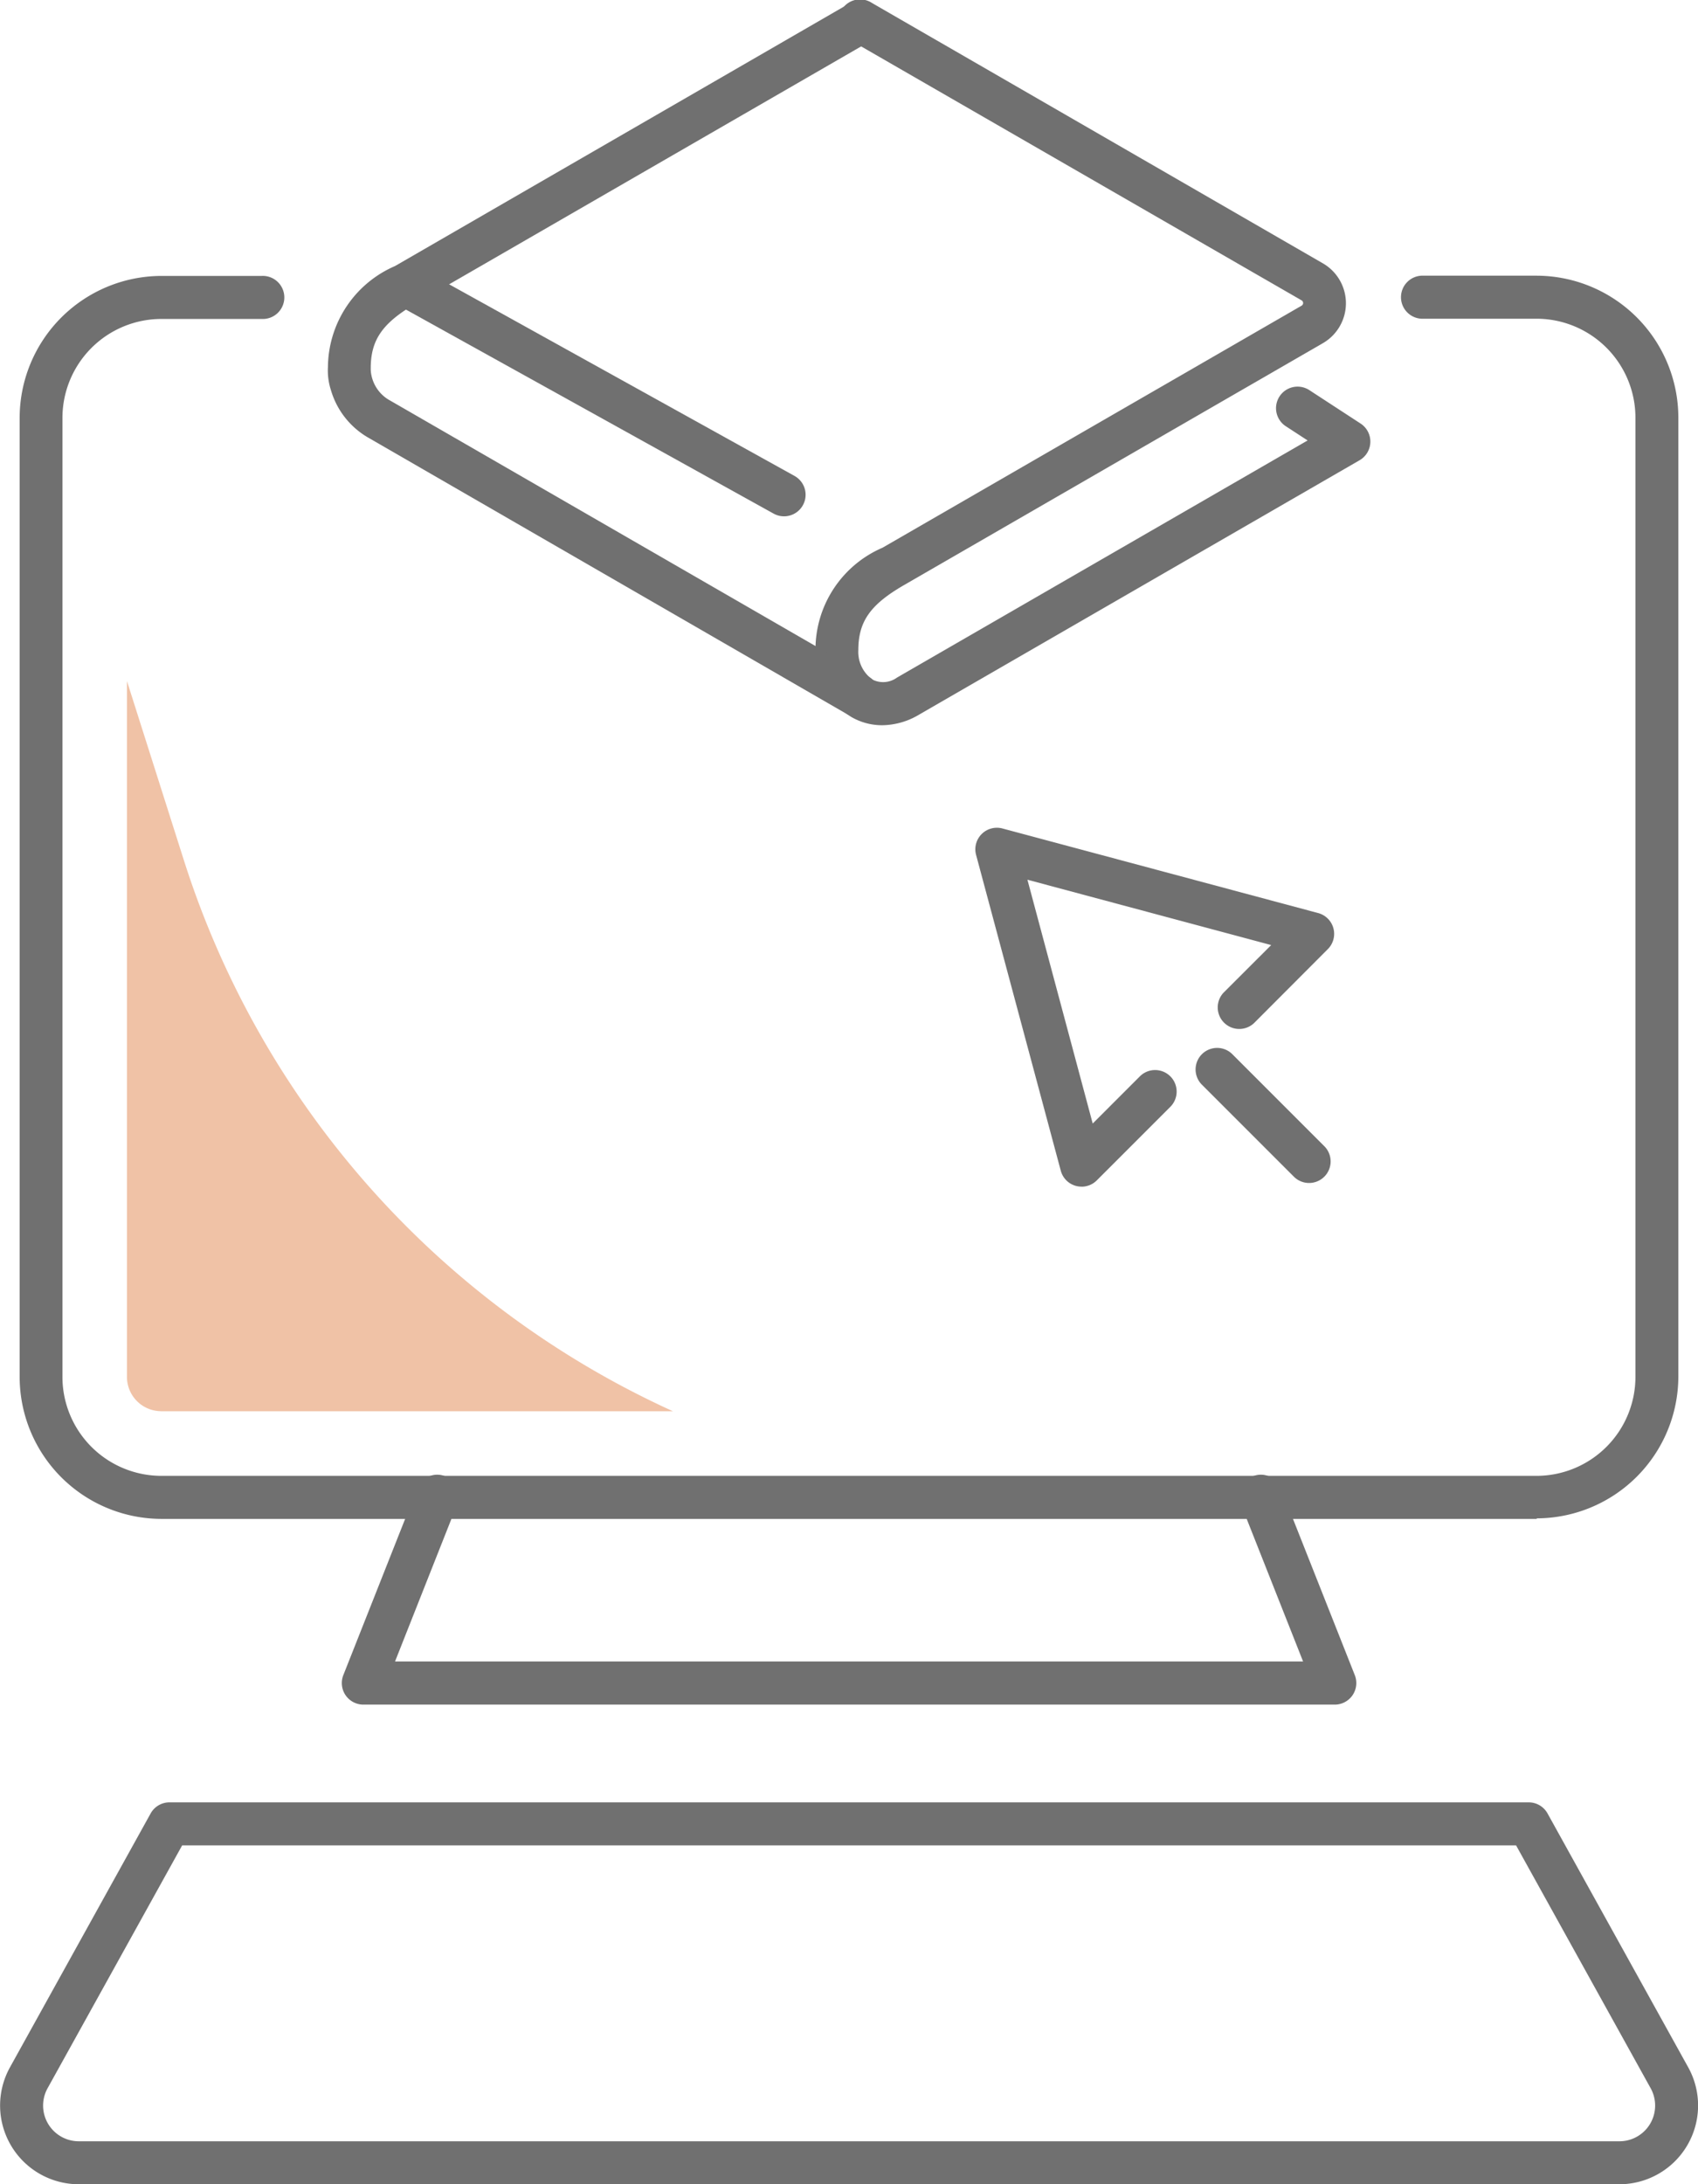
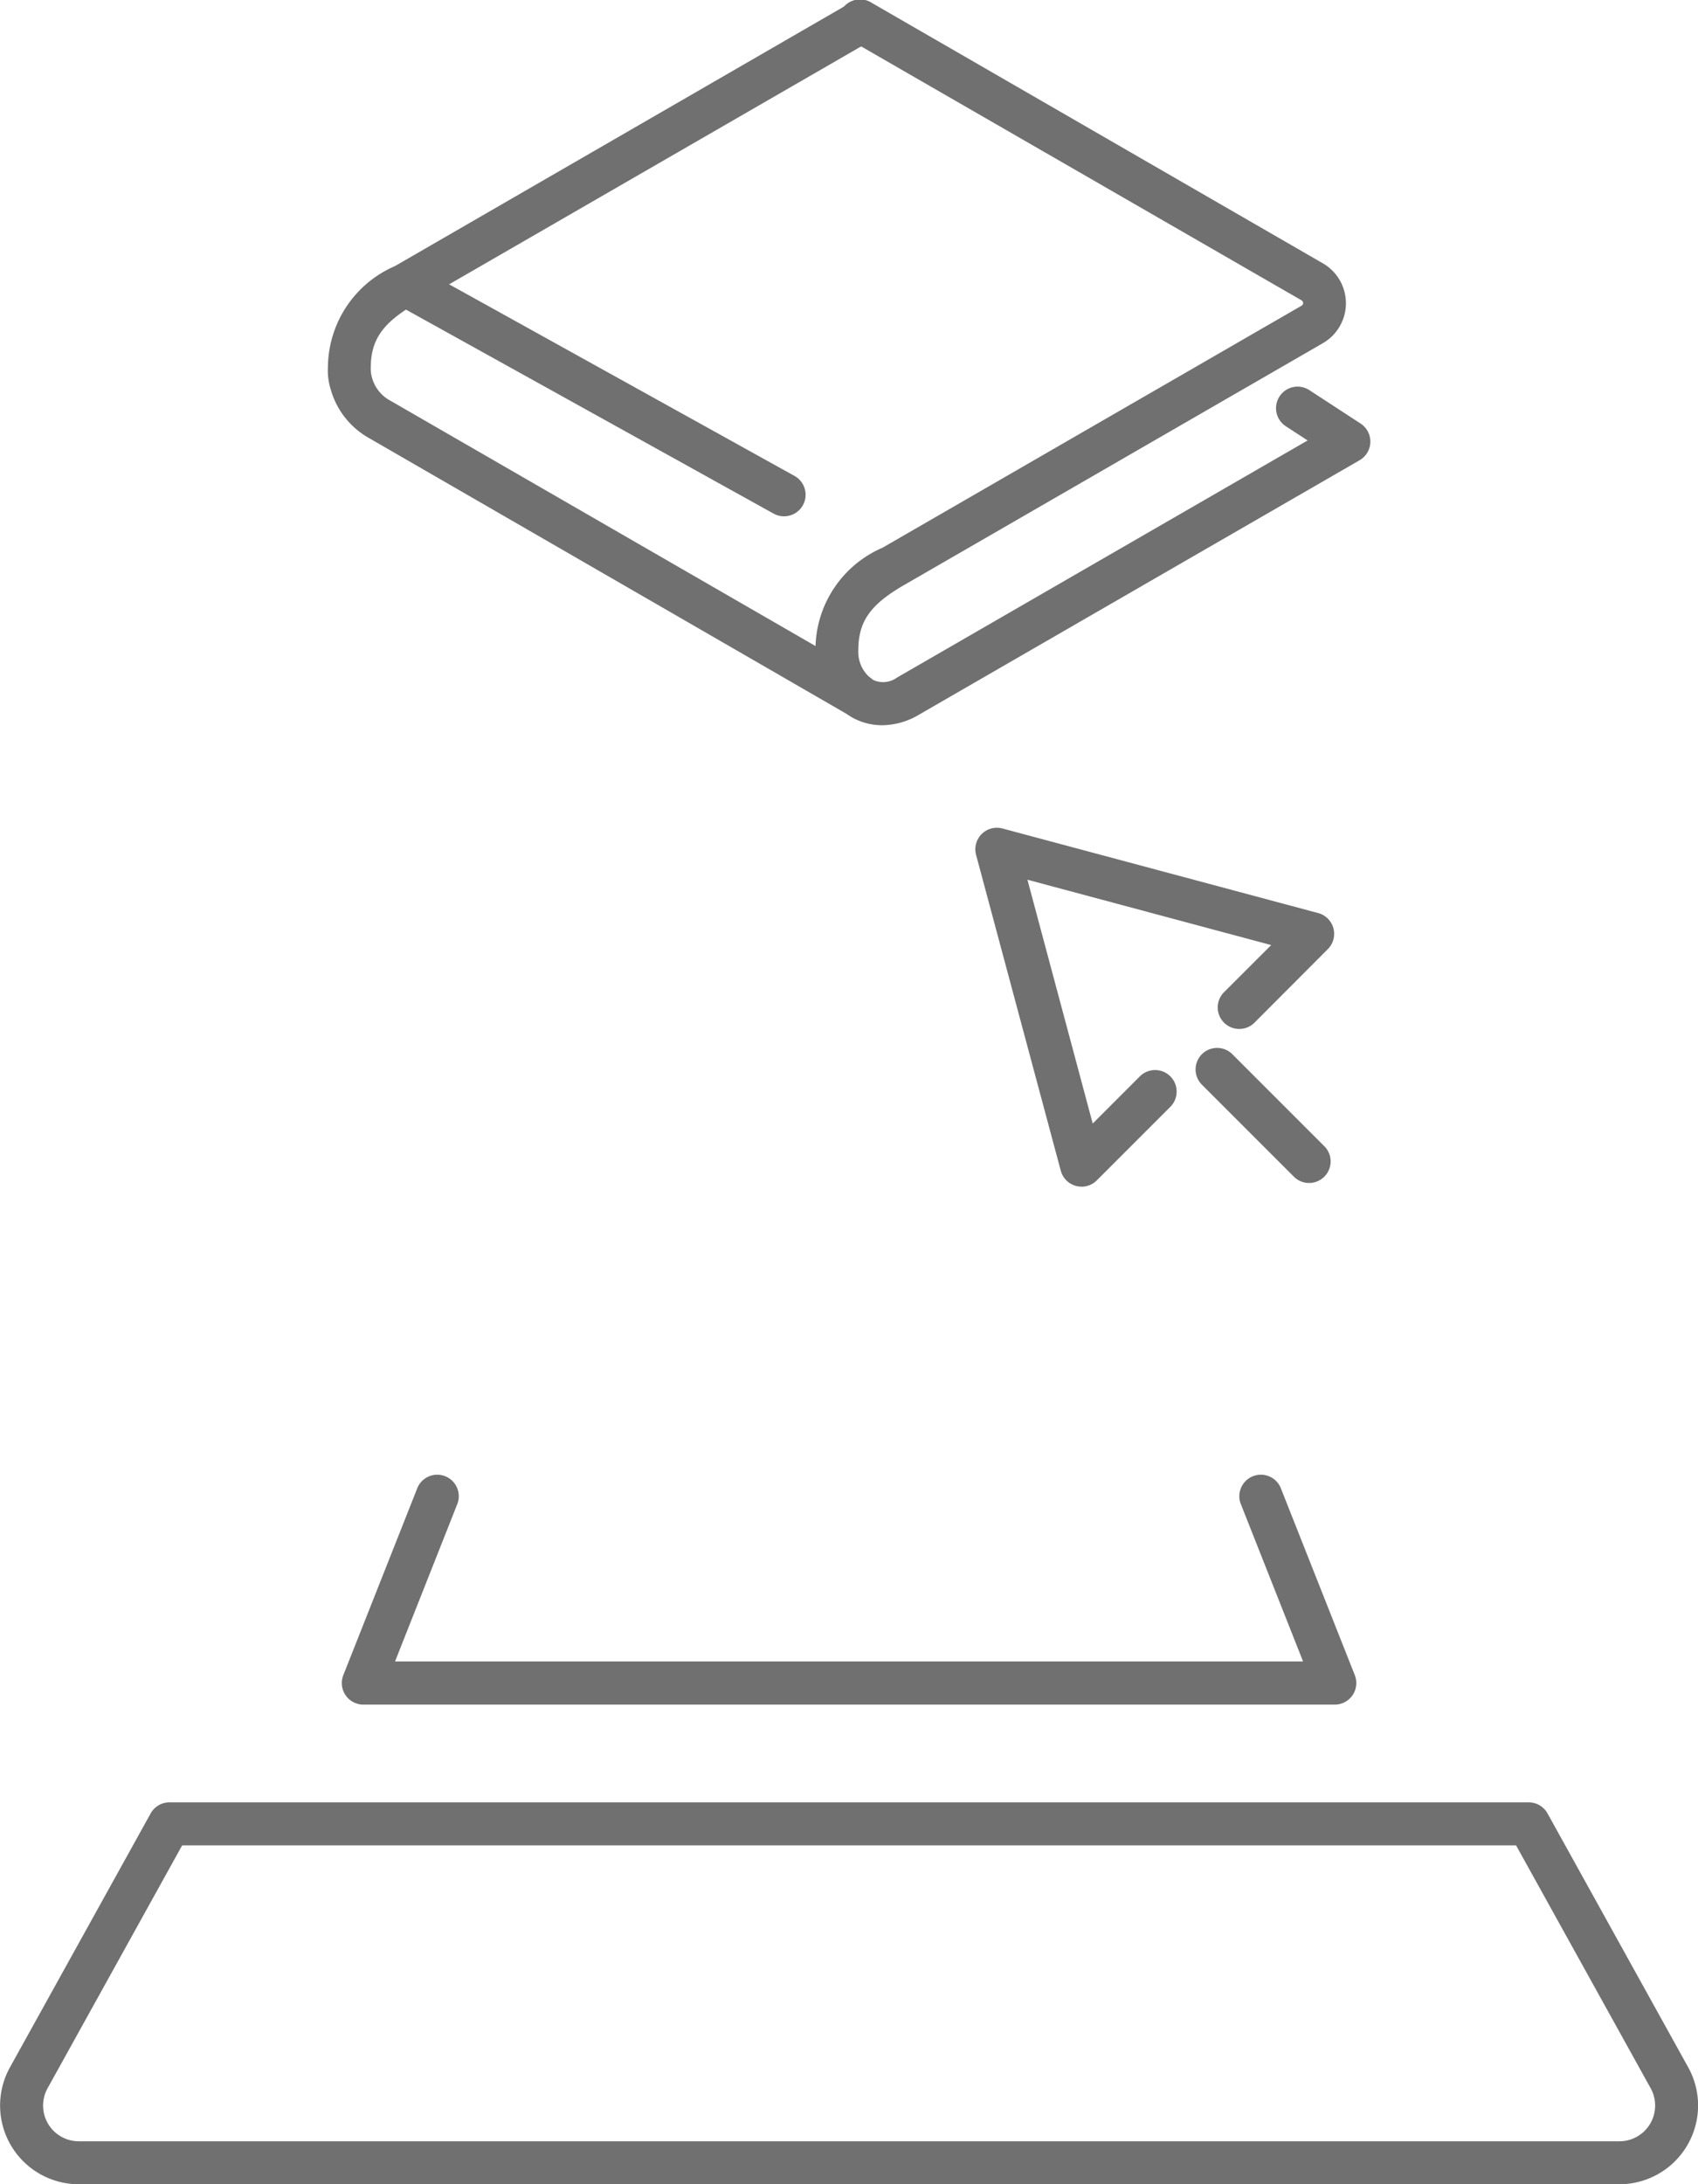
<svg xmlns="http://www.w3.org/2000/svg" width="28.768" height="37" viewBox="0 0 28.768 37">
  <defs>
    <clipPath id="a">
      <rect width="28.768" height="37" fill="none" />
    </clipPath>
  </defs>
  <g clip-path="url(#a)">
    <path d="M69.788,63.762a.37.37,0,0,1-.095-.012.364.364,0,0,1-.258-.258L68,58.142a.365.365,0,0,1,.447-.447l5.35,1.433a.365.365,0,0,1,.163.61L72.71,60.991a.365.365,0,0,1-.516-.516L73,59.67l-4.13-1.107,1.106,4.13.806-.806a.365.365,0,0,1,.516.516l-1.253,1.253a.365.365,0,0,1-.258.107" transform="translate(-51.463 -43.661)" fill="#707070" />
    <path d="M85.233,75.291a.363.363,0,0,1-.258-.107L83.41,73.619a.365.365,0,0,1,.516-.516l1.565,1.565a.365.365,0,0,1-.258.623" transform="translate(-63.054 -55.252)" fill="#707070" />
    <path d="M57.967,12.286a1.038,1.038,0,0,1-.523-.14,1.292,1.292,0,0,1-.607-1.133,1.878,1.878,0,0,1,1.136-1.734l7.1-4.1a.052.052,0,0,0,0-.09L57.427.681A.365.365,0,1,1,57.792.05l7.642,4.412a.781.781,0,0,1,0,1.352l-7.1,4.1c-.569.329-.771.617-.771,1.1a.574.574,0,0,0,.242.5.4.4,0,0,0,.413-.035l6.957-4.017-.37-.241a.365.365,0,1,1,.4-.611l.868.566a.365.365,0,0,1-.017.621l-7.471,4.314a1.239,1.239,0,0,1-.619.175" transform="translate(-43.021 -0.001)" fill="#707070" />
    <path d="M31.809,12.149a.364.364,0,0,1-.182-.049l-8.1-4.677a1.374,1.374,0,0,1-.649-.819,1.075,1.075,0,0,1-.049-.387,1.88,1.88,0,0,1,1.136-1.709L31.68.05a.365.365,0,0,1,.365.632l-7.72,4.457c-.57.329-.771.617-.771,1.1,0,.01,0,.019,0,.028a.63.63,0,0,0,.334.522l8.105,4.677a.365.365,0,0,1-.183.681" transform="translate(-17.273 -0.001)" fill="#707070" />
    <path d="M33.534,22.625a.364.364,0,0,1-.177-.046L26.942,19.02a.365.365,0,0,1,.354-.638l6.416,3.559a.365.365,0,0,1-.177.684" transform="translate(-20.251 -13.879)" fill="#707070" />
-     <path d="M27.057,40.269H3.754a2.407,2.407,0,0,1-2.4-2.4V21.614a2.407,2.407,0,0,1,2.4-2.4h1.7a.365.365,0,1,1,0,.729h-1.7a1.677,1.677,0,0,0-1.675,1.675v16.25A1.677,1.677,0,0,0,3.754,39.54h23.3a1.677,1.677,0,0,0,1.675-1.675V21.614a1.677,1.677,0,0,0-1.675-1.675H25.141a.365.365,0,1,1,0-.729h1.915a2.407,2.407,0,0,1,2.4,2.4v16.25a2.407,2.407,0,0,1-2.4,2.4" transform="translate(-1.021 -14.54)" fill="#707070" />
    <path d="M40.644,106.717H24.187a.365.365,0,0,1-.339-.5l1.245-3.146a.365.365,0,1,1,.678.268l-1.047,2.647H40.108l-1.047-2.647a.365.365,0,1,1,.678-.268l1.245,3.146a.365.365,0,0,1-.339.5" transform="translate(-18.031 -77.842)" fill="#707070" />
    <path d="M27.432,132.068H1.336a1.334,1.334,0,0,1-1.167-1.981l2.383-4.3a.364.364,0,0,1,.319-.188H25.9a.364.364,0,0,1,.319.188l2.383,4.3a1.334,1.334,0,0,1-1.167,1.981M3.086,126.328.807,130.44a.605.605,0,0,0,.529.9h26.1a.605.605,0,0,0,.529-.9l-2.279-4.112Z" transform="translate(0 -95.068)" fill="#707070" />
-     <path d="M9.43,59.835H18.1A15.365,15.365,0,0,1,9.813,50.5l-.964-3.034V59.253a.581.581,0,0,0,.581.581" transform="translate(-6.698 -35.929)" fill="#f0c2a6" />
  </g>
</svg>